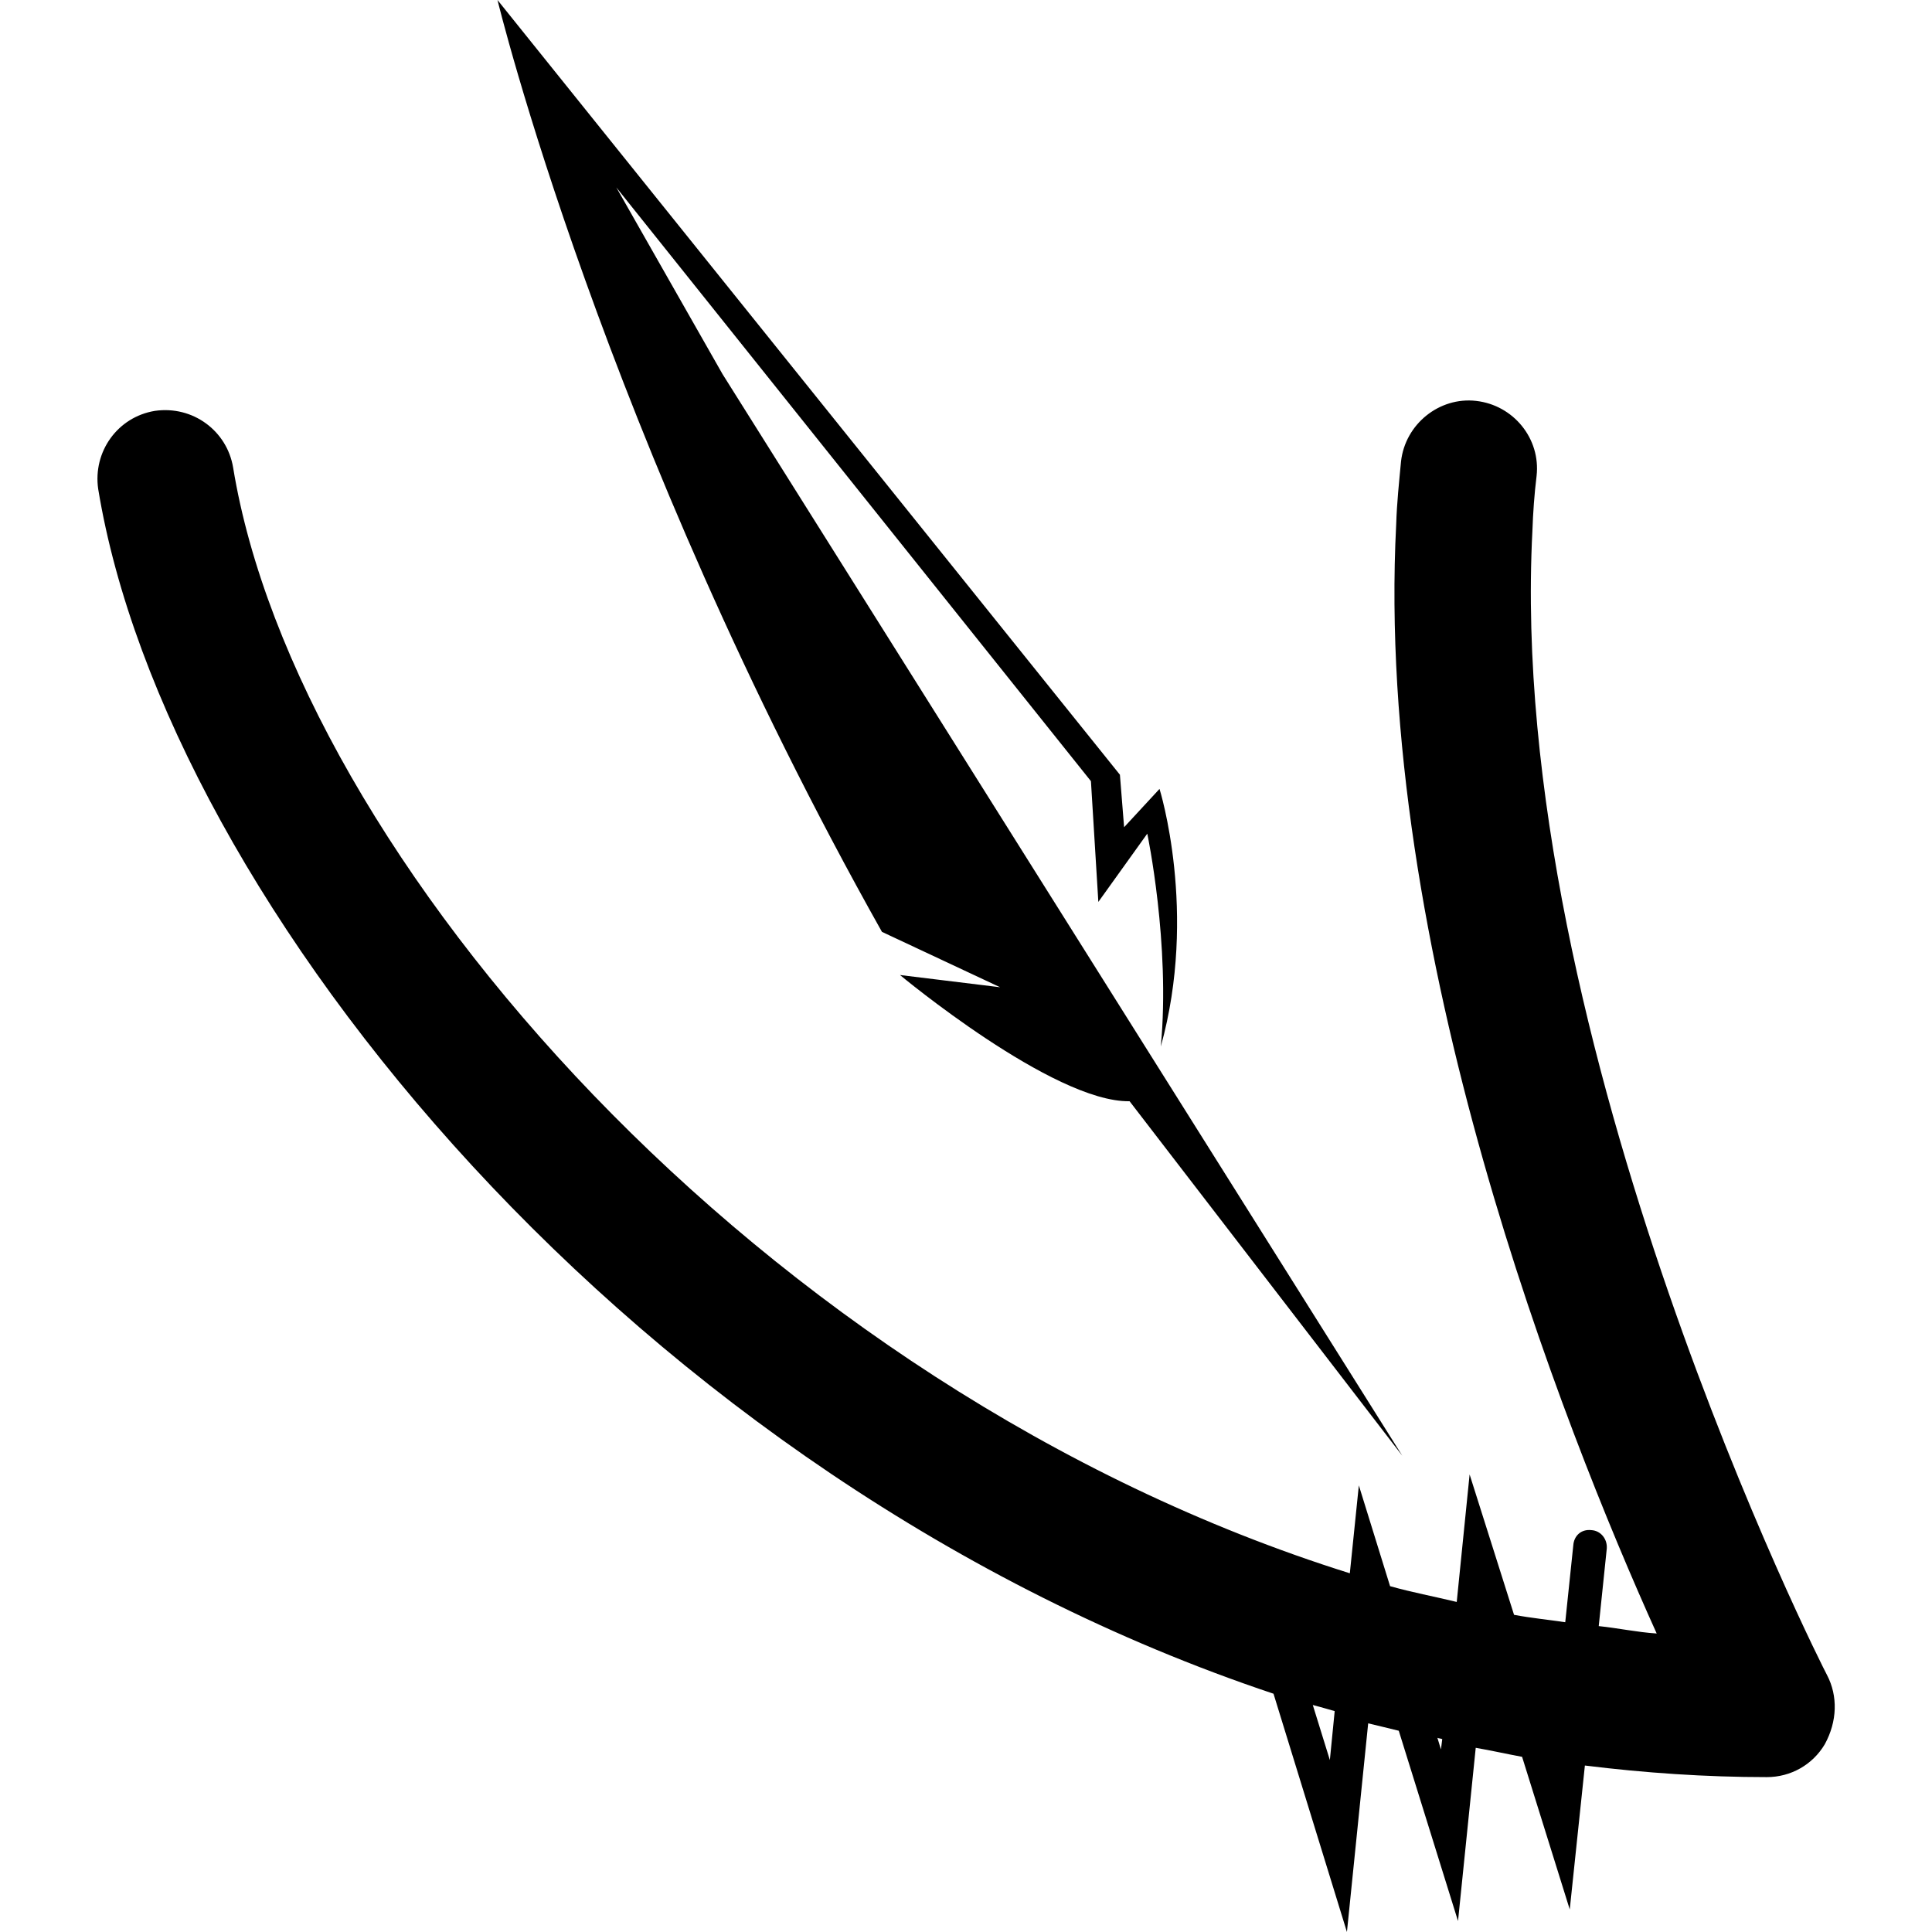
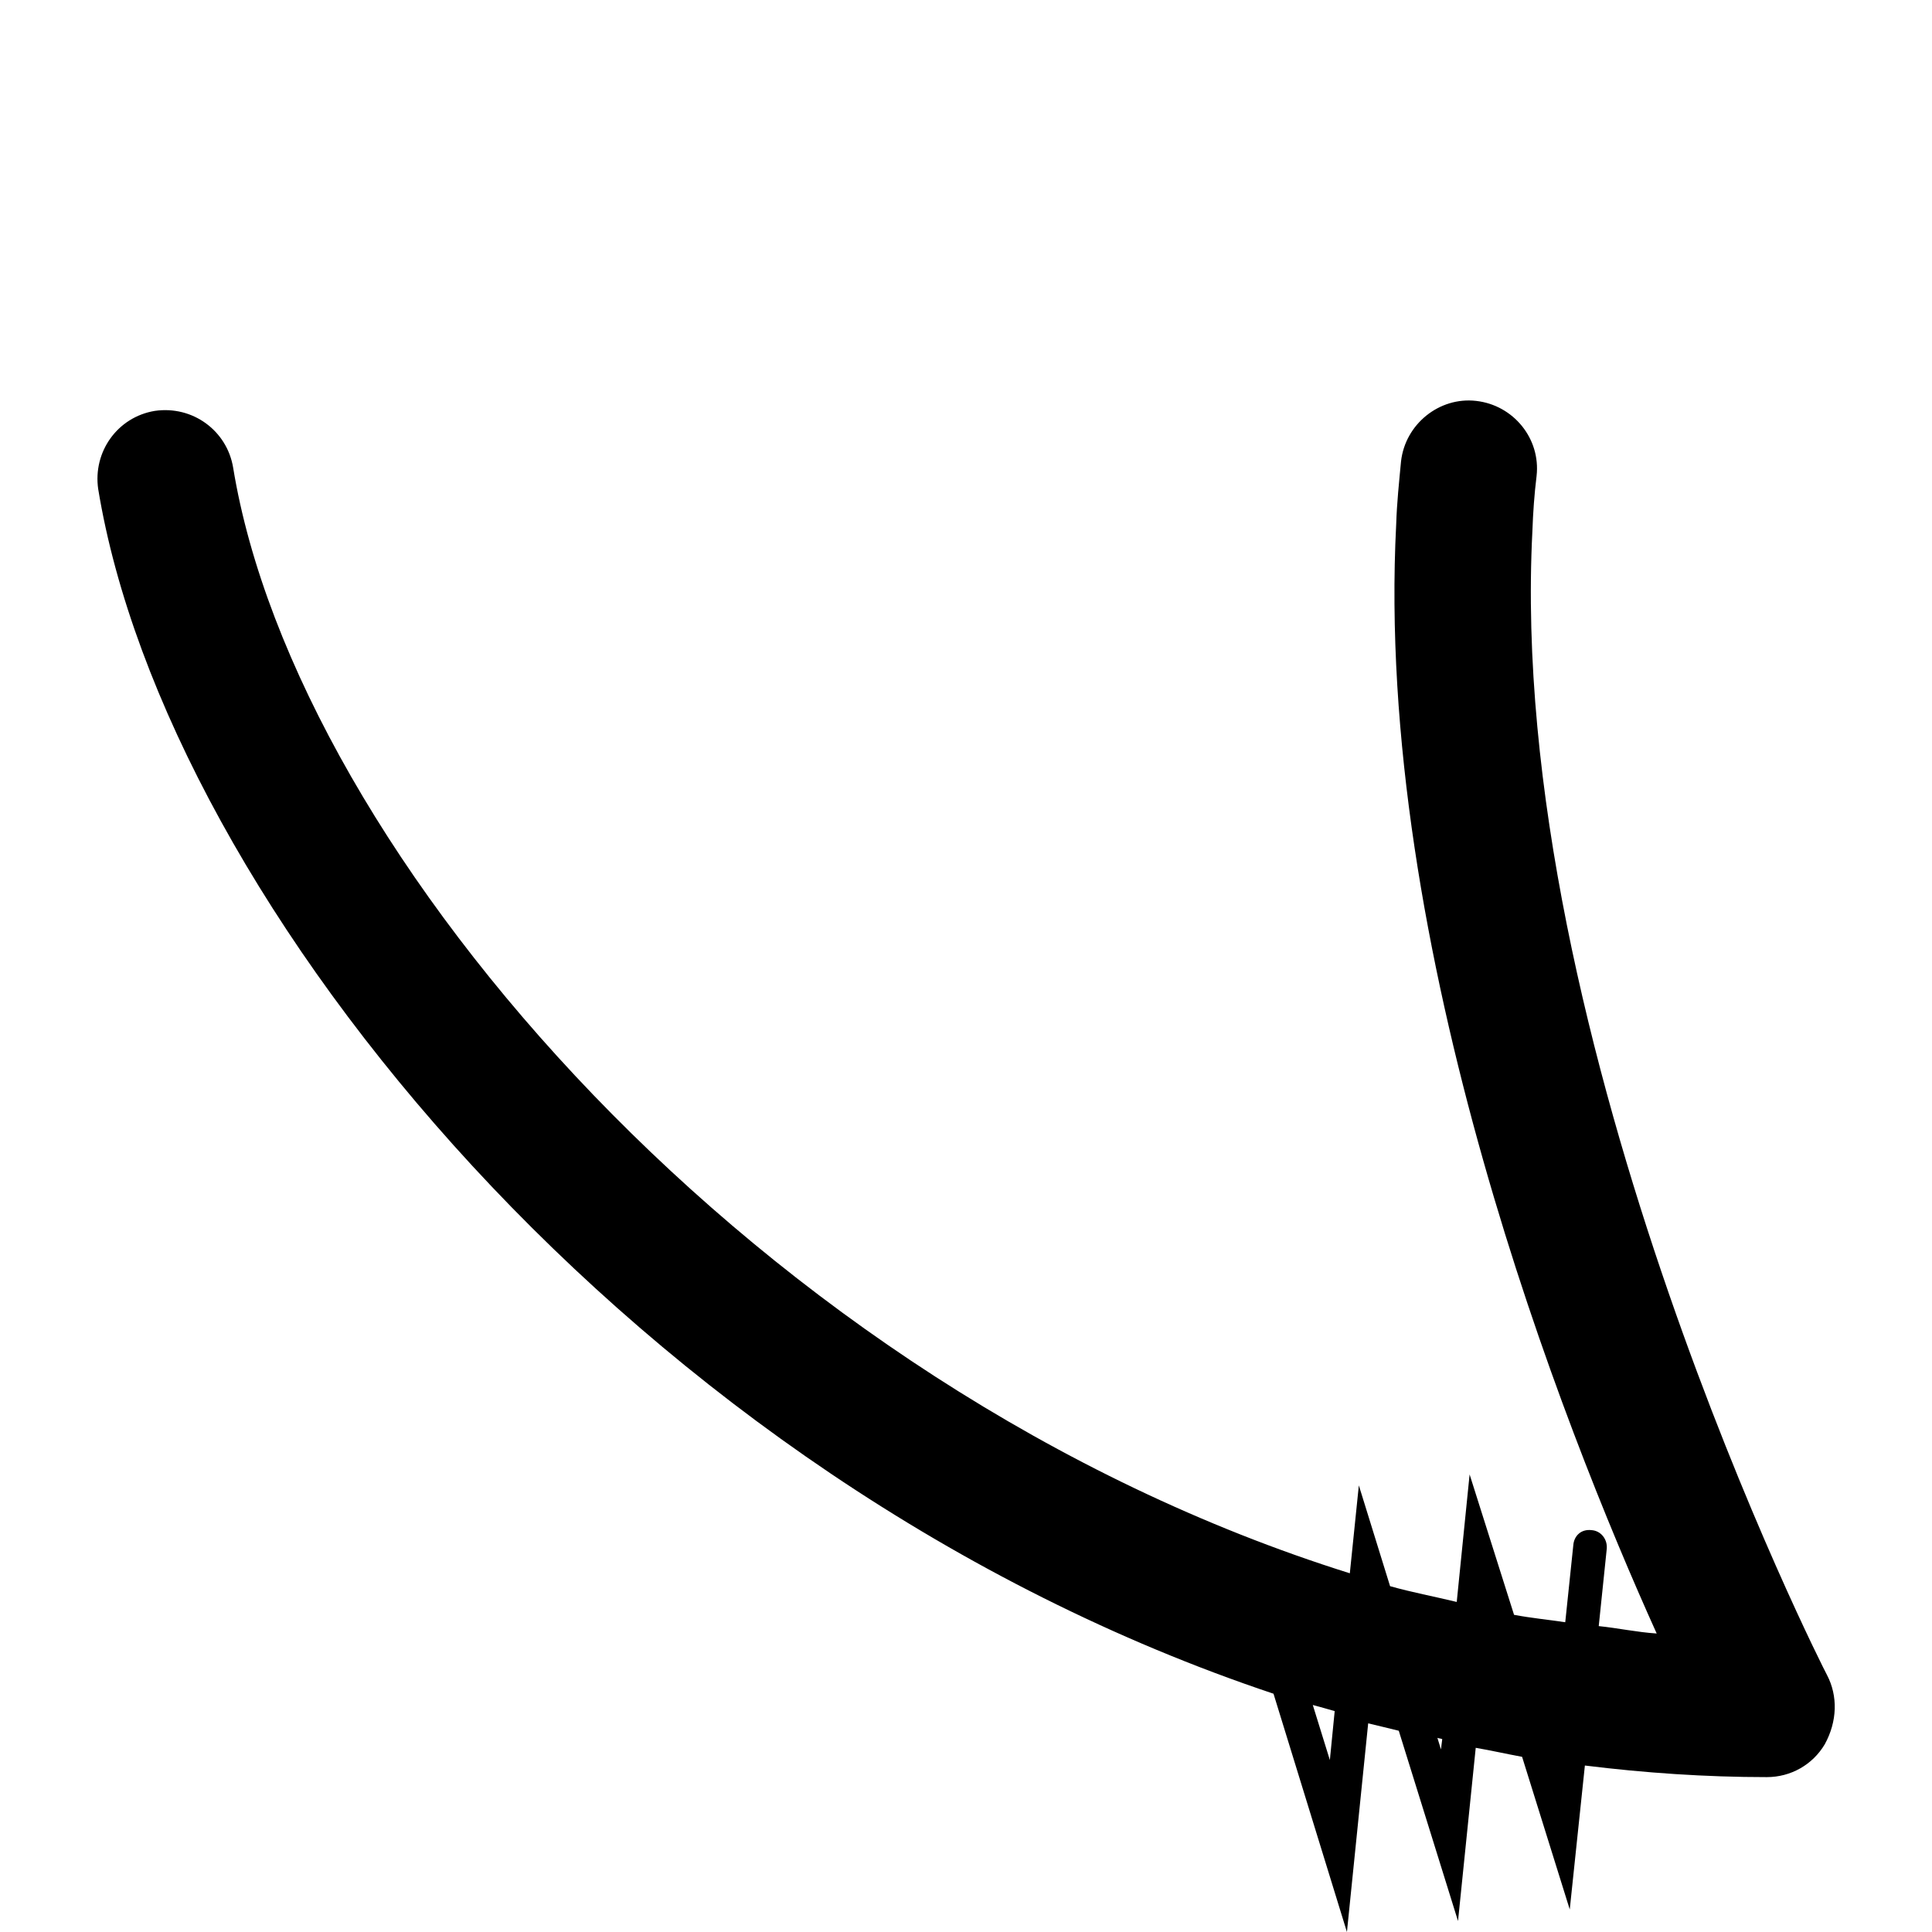
<svg xmlns="http://www.w3.org/2000/svg" version="1.1" id="Ebene_1" x="0px" y="0px" width="60px" height="60px" viewBox="0 0 60 60" enable-background="new 0 0 60 60" xml:space="preserve">
  <g id="Kite_Technology">
</g>
  <g id="Core">
    <g id="core-icon-parts">
	</g>
  </g>
  <g id="Sensor">
</g>
  <g id="Bolt">
</g>
  <g id="Section">
</g>
  <g id="LW">
    <g id="core-icon-delta-bow-shape">
	</g>
    <g id="core-icon-speed-profile">
	</g>
    <g id="core-icon-slim-struts">
	</g>
    <g id="core-icon-ultra-light-tips">
      <g>
        <path d="M56.74,52.02c-0.11-0.19-9.97-19.65-9.15-35.53c0.02-0.57,0.06-1.14,0.13-1.71c0.13-1.16-0.72-2.2-1.88-2.33     c-1.14-0.13-2.2,0.72-2.33,1.88c-0.06,0.64-0.13,1.29-0.15,1.95c-0.68,13.17,5.19,28.03,8.09,34.45     c-0.61-0.04-1.21-0.17-1.8-0.23l0.25-2.41c0.02-0.3-0.19-0.55-0.47-0.57c-0.34-0.04-0.55,0.19-0.57,0.47l-0.25,2.39     c-0.53-0.08-1.06-0.13-1.59-0.23l-1.38-4.36l-0.4,3.96c-0.7-0.17-1.4-0.3-2.07-0.49l-0.97-3.13l-0.28,2.73     C23.58,43.11,9.19,26.46,7.24,14.52c-0.19-1.14-1.25-1.93-2.43-1.76c-1.16,0.19-1.93,1.27-1.76,2.43     c2.1,12.79,16.73,30.8,36.5,37.41L41.83,60l0.66-6.48c0.32,0.08,0.64,0.15,0.95,0.23l1.84,5.91l0.55-5.38     c0.47,0.08,0.95,0.19,1.44,0.28l1.48,4.74l0.47-4.47c1.86,0.23,3.75,0.36,5.65,0.36c0.74,0,1.42-0.38,1.8-1.02     C57.06,53.46,57.08,52.67,56.74,52.02z M41.3,54.66l-0.53-1.71c0.23,0.06,0.47,0.13,0.68,0.19L41.3,54.66z M44.75,54.33     l-0.11-0.36c0.04,0.02,0.11,0.02,0.15,0.04L44.75,54.33z" />
-         <path id="XMLID_1368_" d="M31.06,30.66l-3.11-0.38c0,0,4.76,3.96,7.13,3.92l8.47,11.01L22.44,11.62l-3.3-5.8l14.74,18.44     l0.23,3.75l1.52-2.12c0,0,0.72,3.43,0.42,6.61c1.16-4.17-0.04-8-0.04-8l-1.1,1.19l-0.13-1.63L15.45,0c0,0,3.28,13.53,11.94,28.94     L31.06,30.66z" />
      </g>
    </g>
    <g id="core-logo-coretex-light">
	</g>
  </g>
  <g id="GTS">
</g>
  <g id="Choice">
</g>
  <g id="Sensor_Pro_Leash">
</g>
  <g id="Fusion">
</g>
  <g id="Impact">
</g>
  <g id="Ripper">
    <g id="core-icon-cut-nose">
	</g>
    <g id="core-icon-dakine-straps">
	</g>
    <g id="core-icon-fcs-fin-system">
	</g>
    <g id="core-icon-thruster-setup">
	</g>
    <g id="core-icon-foam-core">
	</g>
    <g id="core-icon-tough-topside">
	</g>
    <g id="core-icon-double-stringer">
	</g>
    <g id="core-icon-shortboard-shape">
	</g>
    <g id="core-icon-glass-coat">
	</g>
  </g>
  <g id="XR4">
</g>
  <g id="ExoTex">
</g>
</svg>